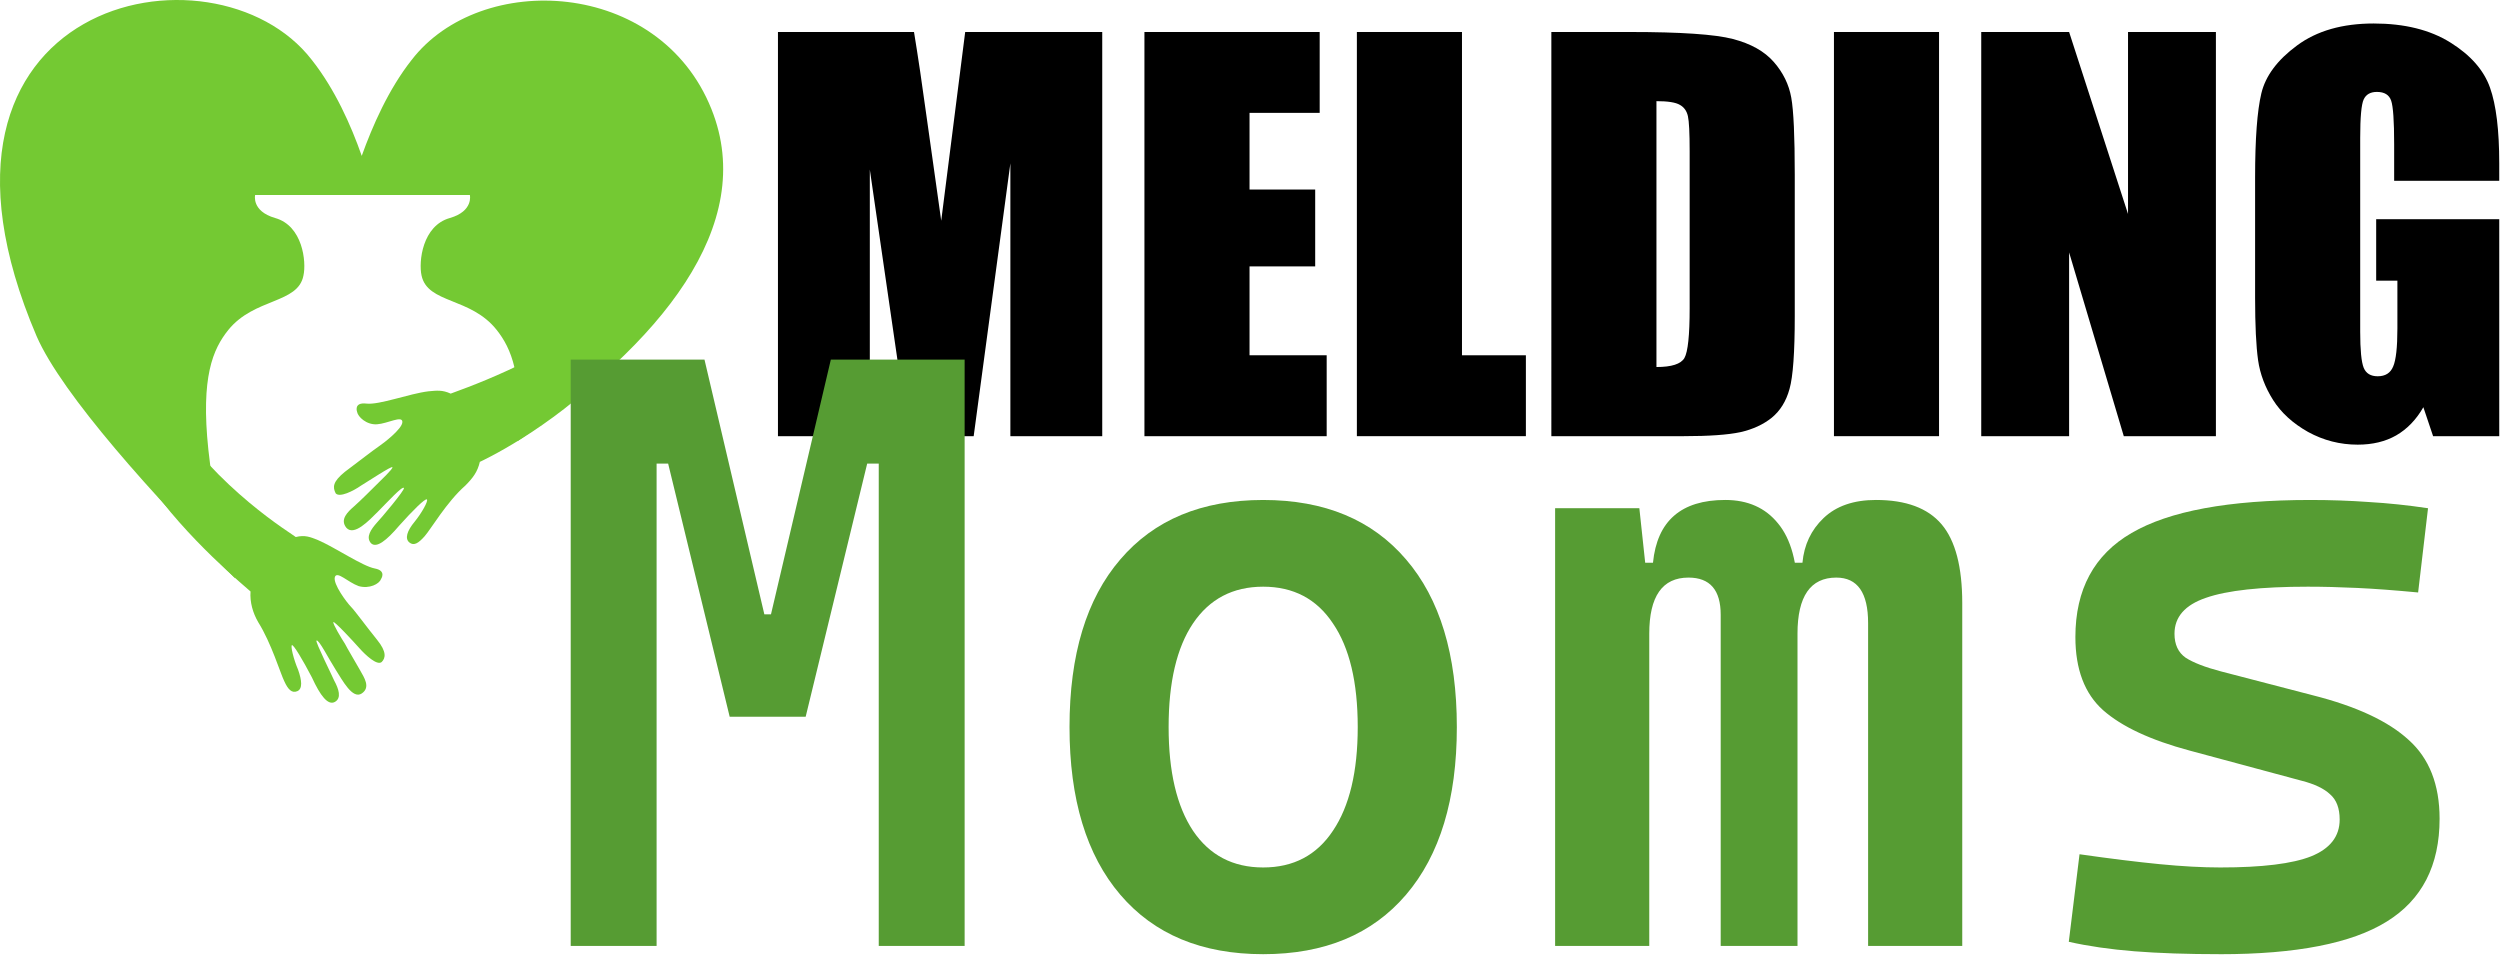
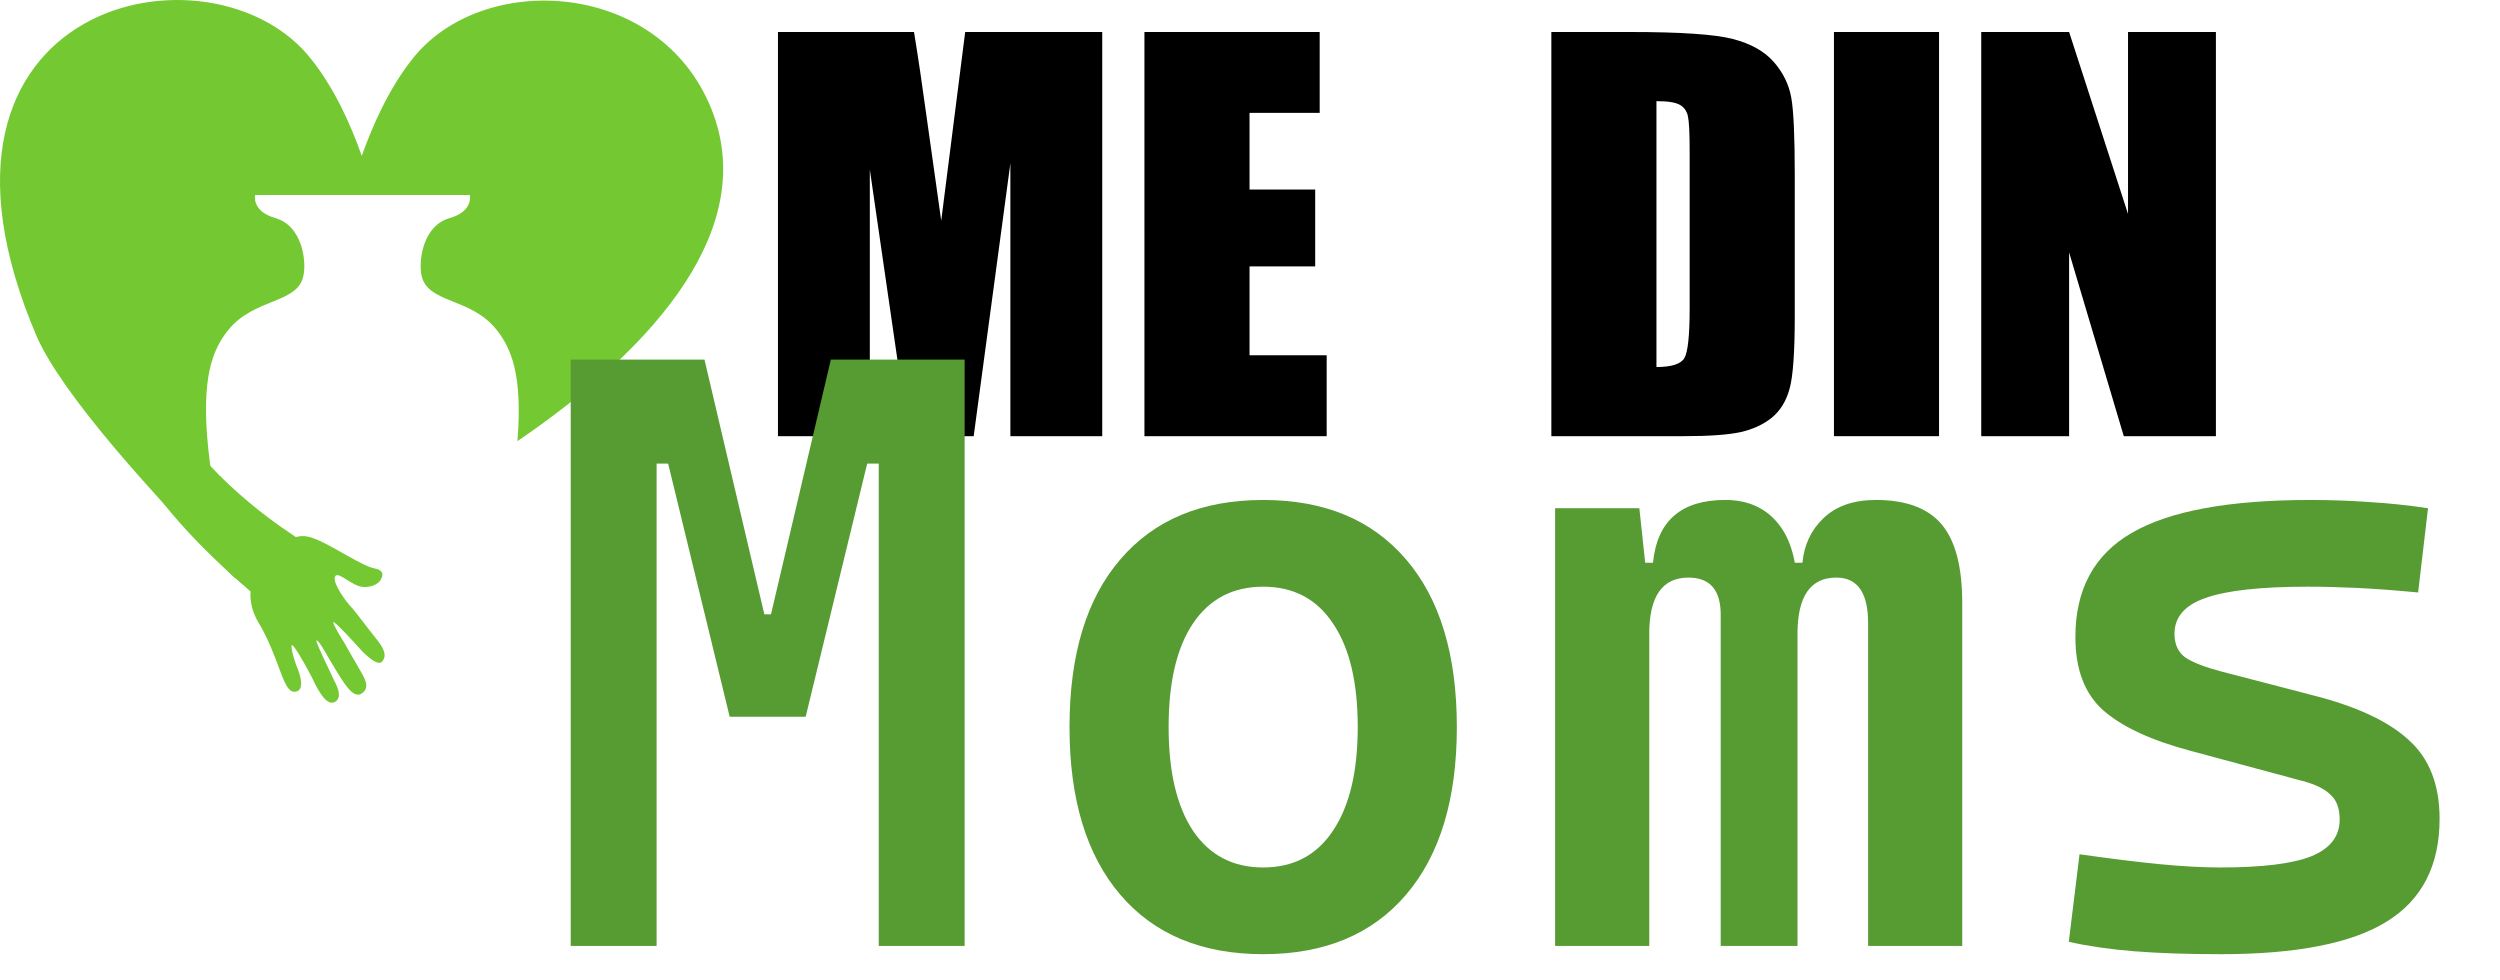
<svg xmlns="http://www.w3.org/2000/svg" xmlns:ns1="http://sodipodi.sourceforge.net/DTD/sodipodi-0.dtd" xmlns:ns2="http://www.inkscape.org/namespaces/inkscape" version="1.1" id="Layer_1" x="0px" y="0px" viewBox="0 0 325.984 127.752" xml:space="preserve" ns1:docname="Melding Moms Logo Black Text Green.svg" width="325.984" height="127.752" ns2:version="1.1 (c68e22c387, 2021-05-23)" ns2:export-filename="G:\My Drive\Branding\Melding moms\Melding Moms Logo Black Text Green.png" ns2:export-xdpi="565.42999" ns2:export-ydpi="565.42999">
  <defs id="defs55" />
  <ns1:namedview pagecolor="#ffffff" bordercolor="#666666" borderopacity="1" objecttolerance="10" gridtolerance="10" guidetolerance="10" ns2:pageopacity="0" ns2:pageshadow="2" ns2:window-width="1920" ns2:window-height="1009" id="namedview53" showgrid="false" ns2:pagecheckerboard="true" ns2:zoom="2.1814013" ns2:cx="80.452872" ns2:cy="84.578661" ns2:window-x="507" ns2:window-y="-8" ns2:window-maximized="1" ns2:current-layer="layer1" />
  <style type="text/css" id="style2">
	.st0{fill-rule:evenodd;clip-rule:evenodd;fill:#80C347;}
	.st1{fill:#619941;}
	.st2{font-family:'Amber-Shaie';}
	.st3{font-size:110.269px;}
	.st4{fill:none;}
	.st5{font-family:'MyriadPro-Regular';}
	.st6{font-size:12px;}
</style>
  <g ns2:groupmode="layer" id="layer1" ns2:label="impact" style="display:inline" transform="translate(-40.032,-39.075)">
    <g aria-label="MELDING" id="text868" style="font-size:40px;line-height:1.25;letter-spacing:0px;word-spacing:0px">
      <path d="M 183.757,43.247 V 95.949 H 171.778 V 60.37 l -4.785,35.579 h -8.496 L 153.451,61.184 V 95.949 H 141.472 V 43.247 h 17.741 q 0.781,4.753 1.66,11.198 l 1.888,13.411 3.125,-24.609 z" style="font-stretch:condensed;font-size:66.667px;font-family:Impact;-inkscape-font-specification:'Impact, Condensed'" id="path204" />
      <path d="m 189.258,43.247 h 22.852 v 10.547 h -9.147 v 9.993 h 8.561 v 10.026 h -8.561 v 11.589 h 10.059 v 10.547 h -23.763 z" style="font-stretch:condensed;font-size:66.667px;font-family:Impact;-inkscape-font-specification:'Impact, Condensed'" id="path206" />
-       <path d="m 230.664,43.247 v 42.155 h 8.333 v 10.547 H 216.96 V 43.247 Z" style="font-stretch:condensed;font-size:66.667px;font-family:Impact;-inkscape-font-specification:'Impact, Condensed'" id="path208" />
      <path d="m 242.318,43.247 h 10.254 q 9.928,0 13.411,0.911 3.516,0.911 5.339,2.995 1.823,2.083 2.279,4.655 0.456,2.539 0.456,10.026 v 18.457 q 0,7.096 -0.684,9.505 -0.651,2.376 -2.311,3.743 -1.66,1.335 -4.102,1.888 -2.441,0.521 -7.357,0.521 h -17.285 z m 13.704,9.017 v 34.668 q 2.962,0 3.646,-1.172 0.684,-1.204 0.684,-6.478 V 58.807 q 0,-3.581 -0.228,-4.59 -0.228,-1.009 -1.042,-1.465 -0.814,-0.488 -3.06,-0.488 z" style="font-stretch:condensed;font-size:66.667px;font-family:Impact;-inkscape-font-specification:'Impact, Condensed'" id="path210" />
      <path d="M 292.871,43.247 V 95.949 H 279.167 V 43.247 Z" style="font-stretch:condensed;font-size:66.667px;font-family:Impact;-inkscape-font-specification:'Impact, Condensed'" id="path212" />
      <path d="M 328.972,43.247 V 95.949 H 316.96 L 309.831,71.991 V 95.949 H 298.373 V 43.247 h 11.458 l 7.682,23.73 V 43.247 Z" style="font-stretch:condensed;font-size:66.667px;font-family:Impact;-inkscape-font-specification:'Impact, Condensed'" id="path214" />
-       <path d="m 365.918,62.648 h -13.704 v -4.785 q 0,-4.525 -0.391,-5.664 -0.391,-1.139 -1.855,-1.139 -1.27,0 -1.725,0.977 -0.456,0.977 -0.456,5.013 v 25.293 q 0,3.548 0.456,4.688 0.456,1.107 1.823,1.107 1.497,0 2.018,-1.27 0.553,-1.27 0.553,-4.948 v -6.25 h -2.767 V 67.661 h 16.048 v 28.288 h -8.626 l -1.27,-3.776 q -1.4,2.441 -3.548,3.678 -2.116,1.204 -5.013,1.204 -3.451,0 -6.478,-1.66 -2.995,-1.693 -4.557,-4.167 -1.563,-2.474 -1.953,-5.176 -0.391,-2.734 -0.391,-8.171 v -15.658 q 0,-7.552 0.814,-10.97 0.814,-3.418 4.655,-6.25 3.874,-2.865 9.993,-2.865 6.022,0 9.993,2.474 3.971,2.474 5.176,5.892 1.204,3.385 1.204,9.863 z" style="font-stretch:condensed;font-size:66.667px;font-family:Impact;-inkscape-font-specification:'Impact, Condensed'" id="path216" />
    </g>
  </g>
  <g ns2:groupmode="layer" id="layer2" ns2:label="old font" style="display:none" transform="translate(-40.032,-39.075)">
    <g id="g22">
      <path d="M 183.1,94.6 V 52.1 H 183 l -12.8,42.5 h -6.7 L 151.3,52.1 h -0.1 v 42.5 h -8.5 v -51 h 14 l 10.5,38.1 h 0.1 L 178,43.6 h 13.5 v 51 z" id="path10" ns2:connector-curvature="0" />
      <path d="m 199.3,94.6 v -51 h 26.8 v 7.5 h -17.5 v 13.6 h 16.5 v 7.5 h -16.5 v 15.1 h 18.2 v 7.5 h -27.5 z" id="path12" ns2:connector-curvature="0" />
      <path d="m 232.3,94.6 v -51 h 9.4 v 43.6 h 16.8 v 7.5 h -26.2 z" id="path14" ns2:connector-curvature="0" />
      <path d="m 299.4,69.1 c 0,3.9 -0.5,7.5 -1.6,10.6 -1.1,3.1 -2.7,5.8 -4.8,8 -2.1,2.2 -4.7,3.9 -7.7,5.1 -3.1,1.2 -6.6,1.8 -10.6,1.8 h -13 v -51 h 13.2 c 3.8,0 7.2,0.5 10.3,1.5 3,1 5.6,2.5 7.7,4.6 2.1,2.1 3.7,4.8 4.8,8 1.1,3.3 1.7,7.1 1.7,11.4 z m -9.9,0.1 c 0,-3.2 -0.4,-6 -1.1,-8.3 -0.7,-2.3 -1.8,-4.3 -3.1,-5.7 -1.3,-1.5 -3,-2.6 -4.9,-3.3 -1.9,-0.7 -4,-1.1 -6.4,-1.1 h -3 v 36.7 h 3.1 c 2.8,0 5.2,-0.5 7.1,-1.4 1.9,-1 3.5,-2.3 4.7,-3.9 1.2,-1.7 2.1,-3.6 2.6,-5.8 0.7,-2.3 1,-4.7 1,-7.2 z" id="path16" ns2:connector-curvature="0" />
      <path d="M 347.8,94.6 330.9,54.8 h -0.1 v 39.8 h -8.5 v -51 h 11.1 l 17,40.1 h 0.1 V 43.6 h 8.5 v 51 z" id="path18" ns2:connector-curvature="0" />
      <path d="m 397.2,94.8 c -2.4,0.4 -4.9,0.6 -7.5,0.6 -4.2,0 -7.9,-0.7 -11.1,-2 -3.1,-1.4 -5.8,-3.2 -7.9,-5.6 -2.1,-2.4 -3.7,-5.1 -4.7,-8.3 -1,-3.2 -1.5,-6.6 -1.5,-10.3 0,-3.8 0.5,-7.2 1.6,-10.4 1.1,-3.2 2.7,-6 4.8,-8.3 2.1,-2.3 4.7,-4.2 7.9,-5.5 3.1,-1.3 6.8,-2 10.9,-2 2,0 4.1,0.2 6.4,0.5 2.3,0.4 4.3,0.9 5.9,1.6 l -0.5,8.4 c -1.9,-1.1 -3.9,-1.9 -6,-2.4 -2.1,-0.5 -4,-0.7 -5.8,-0.7 -2.6,0 -4.8,0.5 -6.7,1.5 -1.9,1 -3.5,2.4 -4.8,4.1 -1.3,1.7 -2.2,3.7 -2.9,6 -0.6,2.3 -1,4.7 -1,7.3 0,6.1 1.3,10.8 4,14 2.7,3.2 6.3,4.8 10.7,4.8 1.1,0 2.1,-0.1 3,-0.3 0.9,-0.2 1.7,-0.4 2.4,-0.7 V 73.2 H 387 V 66 h 16.5 v 26.7 c -1.8,1 -3.9,1.6 -6.3,2.1 z" id="path20" ns2:connector-curvature="0" />
    </g>
    <path d="m 305.2,43.6 v 51 h 3.4 v -8.2 h -2.8 v -1.1 h 3.8 v 9.2 h 0.7 v -9.2 h 3.8 v 1.1 h -2.8 v 8.2 h 3.3 v -51 z m 4.4,41.3 h -3.9 v -1.1 h 2.8 V 81 h 1.1 z m 4.5,0 h -3.9 V 81 h 1.1 v 2.8 h 2.8 z" id="path28" ns2:connector-curvature="0" />
  </g>
  <path class="st0" d="m 92.768,14.225 c -6.8,-17 -30.1,-18.1 -39.1,-6.4 -3,3.8 -5.1,8.6 -6.5,12.5 -1.4,-4 -3.5,-8.7 -6.5,-12.5 -12.7,-16.5 -54.7,-8 -35.9,36 3.3,7.6 15.4,21 25.9,31.6 -1.6,-5.3 -2.9,-11.1 -3.5,-16.8 -1,-9.5 0.6,-13.1 2.6,-15.6 3.4,-4.2 9.1,-3.4 9.8,-7.1 0.4,-1.8 -0.1,-6.5 -3.7,-7.5 -3.1,-0.9 -2.6,-3 -2.6,-3 h 28 c 0,0 0.5,2.1 -2.6,3 -3.6,1 -4.1,5.7 -3.7,7.5 0.8,3.7 6.4,2.8 9.8,7.1 1.9,2.4 3.4,5.9 2.7,14.5 18.5,-12.6 31.4,-28.1 25.3,-43.3 z" id="path4" ns2:connector-curvature="0" style="clip-rule:evenodd;fill:#74c933;fill-rule:evenodd;fill-opacity:1" />
  <path class="st0" d="m 49.168,83.425 c -1.3,-1.6 -2.9,-3.8 -3.4,-4.3 -0.5,-0.5 -2.4,-3 -2.1,-3.9 0.3,-0.8 1.7,0.7 3.1,1.2 1.4,0.4 2.7,-0.3 2.9,-0.9 0,0 0.8,-1.1 -0.8,-1.4 -1.6,-0.3 -5.1,-2.7 -7.4,-3.7 -1,-0.4 -1.7,-0.7 -2.9,-0.4 -0.3,-0.3 -10.4,-6.3 -16.6,-16.3 l -2.8,9 c 5,7.4 13.2,14.1 13.5,14.4 -0.1,1.4 0.3,2.8 1,4 1.7,2.7 2.9,6.7 3.4,7.7 0.5,1.1 1,1.6 1.7,1.3 0.7,-0.3 0.6,-1.4 0.1,-2.8 -0.6,-1.4 -1,-3.1 -0.8,-3.2 0.2,-0.1 1.4,1.9 2.6,4.2 1.1,2.4 2.1,3.7 3,3.2 0.9,-0.5 0.5,-1.7 -0.1,-2.8 -0.2,-0.5 -2.5,-5.1 -2.3,-5.2 0.3,-0.2 1.6,2.4 2.5,3.8 0.9,1.4 2.2,3.9 3.4,3.1 1.2,-0.8 0.3,-2.1 -0.2,-3 -0.5,-0.9 -1.7,-2.9 -2,-3.5 -0.4,-0.6 -1.6,-2.6 -1.5,-2.8 0.1,-0.2 2.6,2.5 3.4,3.4 0.8,0.9 2.3,2.3 2.9,1.8 0.5,-0.5 0.7,-1.3 -0.6,-2.9 z" id="path6" ns2:connector-curvature="0" style="clip-rule:evenodd;fill:#74c933;fill-rule:evenodd;fill-opacity:1" />
-   <path class="st0" d="m 44.968,61.525 c 1.6,-1.2 3.8,-2.9 4.4,-3.3 0.6,-0.4 3.1,-2.3 3.1,-3.2 0,-0.9 -1.9,0.2 -3.3,0.3 -1.4,0.1 -2.5,-1 -2.6,-1.6 0,0 -0.5,-1.3 1.2,-1.1 1.7,0.2 5.6,-1.3 8.1,-1.6 1.1,-0.1 1.8,-0.2 2.9,0.3 0.4,-0.2 12.7,-4.2 20.9,-11.3 v 7.9 c -8.1,8.2 -17.1,12.3 -17.1,12.3 -0.3,1.3 -0.9,2.1 -1.9,3.1 -2.4,2.1 -4.5,5.7 -5.3,6.6 -0.8,0.9 -1.4,1.3 -2,0.8 -0.6,-0.5 -0.3,-1.5 0.7,-2.7 0.9,-1.1 1.8,-2.7 1.6,-2.9 -0.2,-0.2 -1.9,1.5 -3.6,3.4 -1.7,2 -3,3 -3.7,2.3 -0.7,-0.8 0,-1.8 0.8,-2.7 0.4,-0.4 3.7,-4.3 3.5,-4.5 -0.2,-0.3 -2.2,1.9 -3.4,3.1 -1.2,1.2 -3.1,3.2 -4.1,2.1 -0.9,-1.1 0.2,-2.1 1,-2.8 0.8,-0.7 2.5,-2.4 2.9,-2.8 0.5,-0.5 2.2,-2.1 2.1,-2.3 -0.1,-0.2 -3.1,1.8 -4.1,2.4 -1,0.7 -2.8,1.6 -3.3,1 -0.4,-0.8 -0.4,-1.5 1.2,-2.8 z" id="path8" ns2:connector-curvature="0" style="clip-rule:evenodd;fill:#74c933;fill-rule:evenodd;fill-opacity:1" />
  <g id="g26" transform="translate(-40.032,-39.075)">
    <g aria-label="Moms" transform="translate(107.826,162.417)" id="text24" style="font-size:110.269px;font-family:Amber-Shaie;fill:#569c33" class="st1 st2 st3">
      <path d="m 30.475,-29.882 1.615,-13.353 h 0.646 l 7.807,-33.221 h 7.699 l 0.269,13.568 H 45.281 L 37.259,-29.882 Z M 6.623,0 V -76.456 H 17.822 V 0 Z M 27.352,-29.882 19.329,-62.888 h -3.231 l 0.269,-13.568 h 7.699 l 7.807,33.221 h 0.431 l 1.185,13.353 z M 46.789,0 V -76.456 H 57.988 V 0 Z" style="font-weight:500;font-family:'Amber Shaie';-inkscape-font-specification:'Amber Shaie, Medium'" id="path35" />
      <path d="m 96.916,1.077 q -12.007,0 -18.629,-7.753 -6.623,-7.753 -6.623,-21.86 0,-14.161 6.623,-21.86 6.623,-7.753 18.629,-7.753 12.007,0 18.629,7.753 6.623,7.699 6.623,21.86 0,14.107 -6.623,21.86 -6.623,7.753 -18.629,7.753 z m 0,-11.307 q 5.923,0 9.099,-4.792 3.231,-4.792 3.231,-13.514 0,-8.776 -3.231,-13.514 -3.177,-4.792 -9.099,-4.792 -5.923,0 -9.153,4.792 -3.177,4.738 -3.177,13.514 0,8.722 3.177,13.514 3.231,4.792 9.153,4.792 z" style="font-weight:500;font-family:'Amber Shaie';-inkscape-font-specification:'Amber Shaie, Medium'" id="path37" />
      <path d="m 175.795,0 v -42.105 q 0,-5.923 -4.146,-5.923 -5.061,0 -5.061,7.323 l -3.877,-9.261 h 4.523 q 0.323,-3.5 2.746,-5.815 2.477,-2.369 6.838,-2.369 5.869,0 8.561,3.177 2.692,3.177 2.692,10.284 V 0 Z m -40.812,0 v -57.073 h 10.984 l 1.292,12.061 V 0 Z m 21.591,0 v -43.182 q 0,-4.846 -4.2,-4.846 -5.115,0 -5.115,7.323 l -3.338,-9.261 h 3.823 q 0.808,-8.184 9.422,-8.184 4.415,0 6.892,3.069 2.531,3.069 2.531,9.315 V 0 Z" style="font-weight:500;font-family:'Amber Shaie';-inkscape-font-specification:'Amber Shaie, Medium'" id="path39" />
      <path d="m 221.723,1.077 q -6.461,0 -11.199,-0.377 -4.738,-0.377 -8.561,-1.238 l 1.4,-11.415 q 6.03,0.861 10.445,1.292 4.415,0.431 7.915,0.431 8.184,0 11.845,-1.454 3.715,-1.508 3.715,-4.792 0,-2.208 -1.238,-3.284 -1.185,-1.131 -3.715,-1.777 L 217.738,-25.467 q -7.646,-2.046 -11.307,-5.277 -3.607,-3.231 -3.607,-9.53 0,-9.315 7.323,-13.568 7.376,-4.307 23.314,-4.307 3.984,0 7.646,0.269 3.715,0.215 7.699,0.808 l -1.292,10.984 q -4.523,-0.431 -7.969,-0.592 -3.446,-0.162 -6.407,-0.162 -9.153,0 -13.299,1.454 -4.092,1.4 -4.092,4.684 0,2.1 1.454,3.123 1.508,0.969 4.577,1.777 l 12.007,3.123 q 8.507,2.154 12.491,5.815 4.038,3.607 4.038,10.284 0,9.153 -6.892,13.407 -6.838,4.254 -21.698,4.254 z" style="font-weight:500;font-family:'Amber Shaie';-inkscape-font-specification:'Amber Shaie, Medium'" id="path41" />
    </g>
  </g>
-   <rect x="26.468" y="138.425" class="st4" width="427.5" height="392.8" id="rect30" style="fill:none" />
  <g ns2:groupmode="layer" id="layer3" ns2:label="logo bits" style="display:none">
    <g id="g2173" transform="matrix(0.113,0,0,0.123,274.011,31.421)">
      <path ns2:connector-curvature="0" id="path4090" style="fill:#569c33;fill-opacity:1;fill-rule:nonzero;stroke:none;stroke-width:1.333" d="m 249.71,137.297 c 0.305,-0.184 0.608,-0.369 0.913,-0.553 17.796,16.915 28.637,37.125 28.931,62.236 0.424,0.003 0.667,0.079 0.829,-0.008 12.109,-6.455 24.151,-23.799 18.18,-40.905 -4.265,-12.235 -12.075,-21.627 -21.767,-29.752 -14.135,-11.855 -30.735,-19.223 -47.597,-26.127 -2.224,-0.912 -3.189,-0.017 -3.669,1.988 -1.239,5.163 -2.565,10.311 -3.663,15.505 -3.173,15.023 -3.2,30.029 1.165,44.821 3.836,12.989 10.251,24.344 22.176,31.725 7.885,4.881 16.307,7.667 25.771,6.245 2.092,-0.312 3.001,-1.261 3.032,-3.272 0.012,-0.955 0.08,-1.909 0.1,-2.867 0.463,-21.333 -7.445,-39.439 -21.296,-55.257 -1.075,-1.227 -2.072,-2.519 -3.105,-3.78" />
      <path ns2:connector-curvature="0" id="path4094" style="fill:#74c933;fill-opacity:1;fill-rule:nonzero;stroke:none;stroke-width:1.333" d="m 318.196,173.12 c 0.133,0.14 0.264,0.277 0.397,0.42 -6.909,11.345 -16.359,19.385 -29.603,22.413 0.048,0.224 0.035,0.363 0.1,0.436 4.797,5.667 15.344,10.051 23.708,4.94 5.983,-3.656 10.056,-8.857 13.244,-14.912 4.655,-8.829 6.653,-18.451 8.376,-28.159 0.227,-1.277 -0.357,-1.685 -1.472,-1.713 -2.871,-0.063 -5.747,-0.177 -8.616,-0.163 -8.309,0.04 -16.247,1.74 -23.571,5.74 -6.429,3.513 -11.7,8.204 -14.24,15.353 -1.68,4.729 -2.191,9.501 -0.357,14.343 0.404,1.069 1.012,1.441 2.077,1.229 0.507,-0.101 1.02,-0.177 1.525,-0.273 11.336,-2.197 20.004,-8.448 26.787,-17.58 0.527,-0.709 1.095,-1.384 1.644,-2.075" />
    </g>
    <g id="g2179" transform="matrix(0.098,0,0,0.1,38.876,-4.923)">
      <path ns2:connector-curvature="0" id="path4098" style="fill:#74c933;fill-opacity:1;fill-rule:evenodd;stroke:none;stroke-width:1.333" d="m 650.543,193.64 c 13.648,0.553 29.451,-1.123 41.712,0.861 v 137.049 c 4.899,1.408 15.128,1.408 20.024,0 -0.553,-52.007 1.523,-106.395 -0.421,-156.965 -20.025,0 -40.459,0.091 -60.481,0.091 -3.129,2.957 -1.767,14.623 -0.833,18.964" />
      <path ns2:connector-curvature="0" id="path4102" style="fill:#569c33;fill-opacity:1;fill-rule:evenodd;stroke:none;stroke-width:1.333" d="m 691.692,106.962 c -0.533,12.953 1.081,28.124 -0.839,39.648 H 649.975 c -1.359,4.512 -1.359,14.455 0,18.963 18.921,2 41.427,0.299 61.736,0.864 V 107.823 c -4.635,-1.727 -10.609,-1.052 -20.019,-0.861" />
-       <path ns2:connector-curvature="0" id="path4106" style="fill:#74c933;fill-opacity:1;fill-rule:evenodd;stroke:none;stroke-width:1.333" d="m 720.753,107.639 v 58.613 c 20.032,-0.567 42.256,1.136 60.903,-0.864 1.356,-4.24 1.356,-13.86 0,-18.099 -11.987,-2.559 -28.315,0.616 -41.477,-0.823 -0.093,-12.496 -0.109,-30.012 -0.237,-39.689 -6.199,0.488 -14.344,-1.033 -19.188,0.861" />
      <path ns2:connector-curvature="0" id="path4110" style="fill:#569c33;fill-opacity:1;fill-rule:evenodd;stroke:none;stroke-width:1.333" d="m 720.731,174.653 c -0.708,51.821 0.517,104.423 -0.039,156.716 13.22,2.217 16.639,-0.207 19.281,-0.207 1.095,-45.408 -2.261,-94.144 1.616,-136.685 11.707,-1.98 26.952,-0.308 40.044,-0.86 1.827,-4.725 0.367,-12.837 0.833,-18.964 z" />
    </g>
  </g>
</svg>